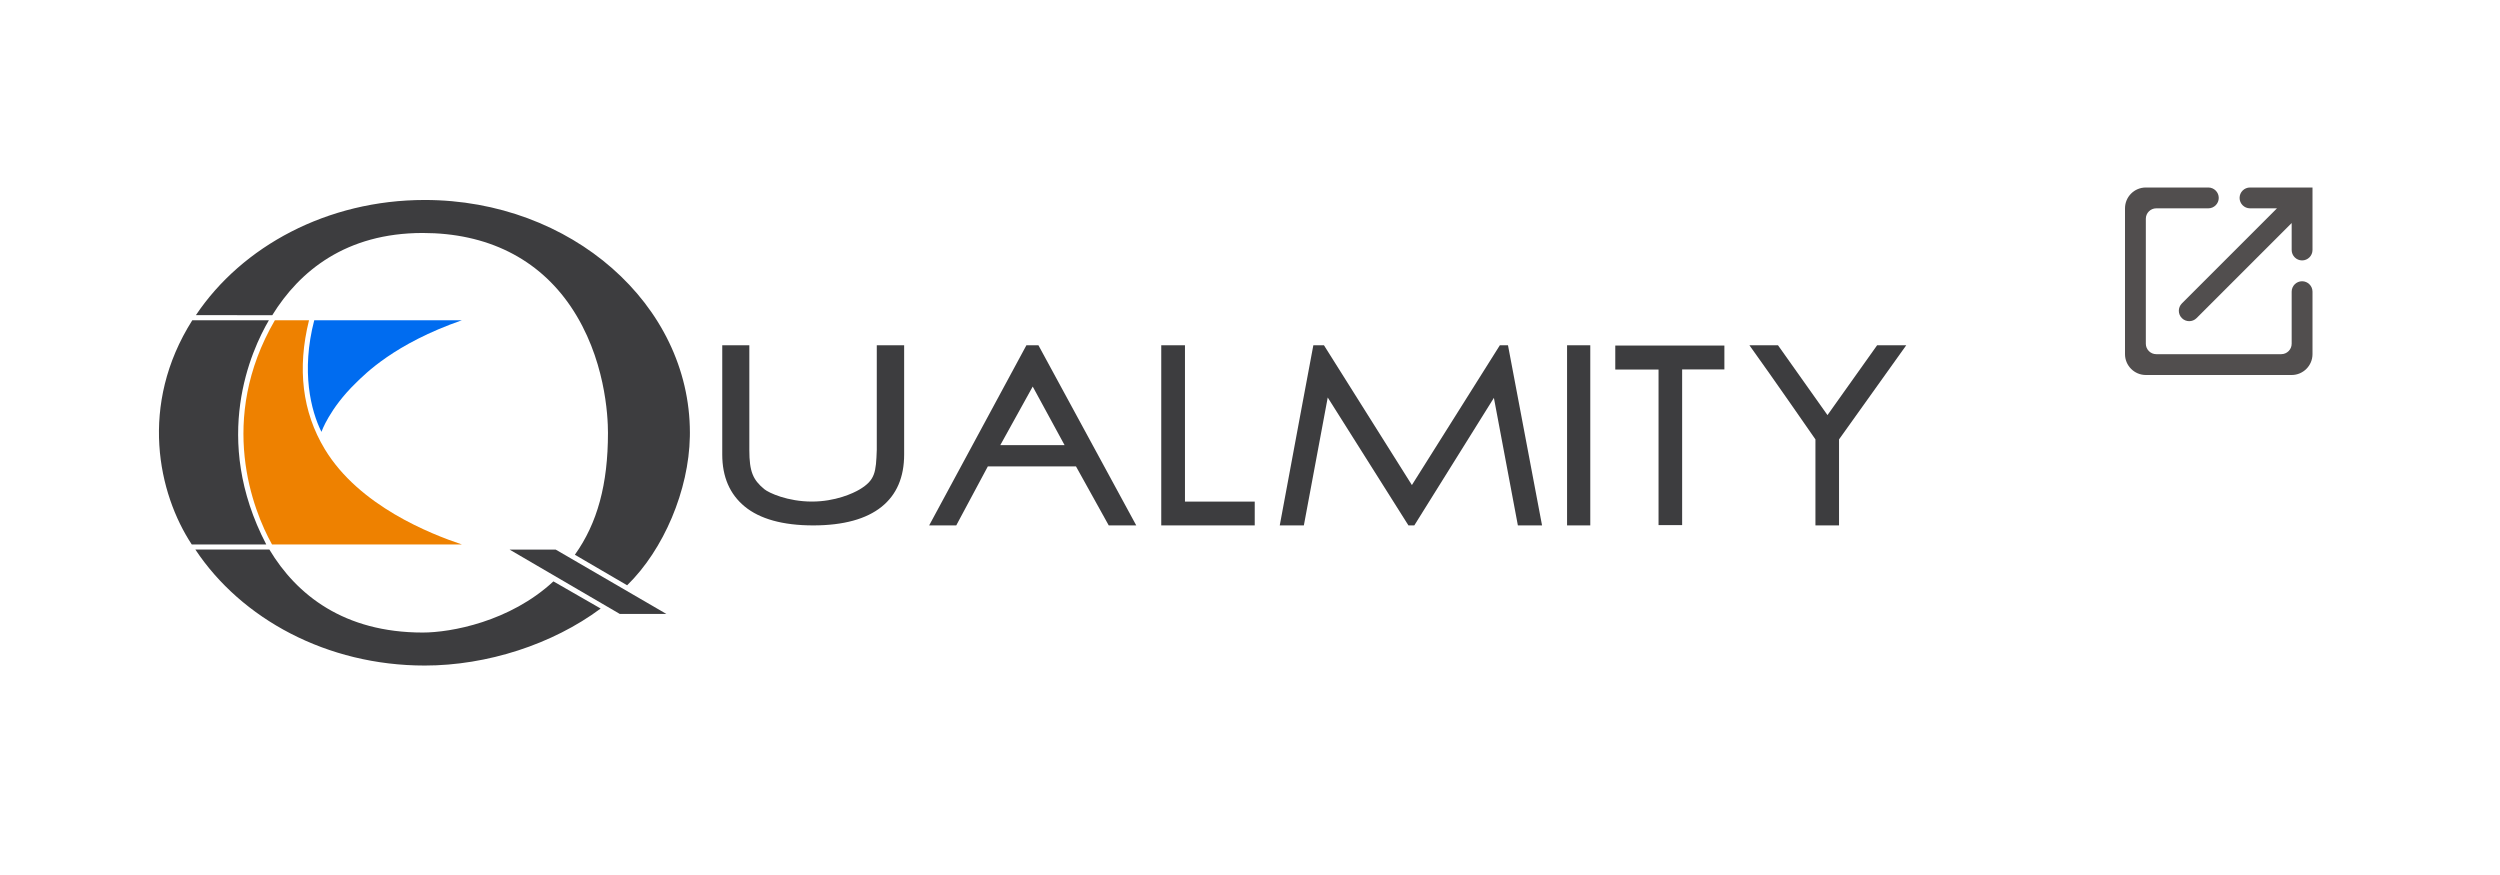
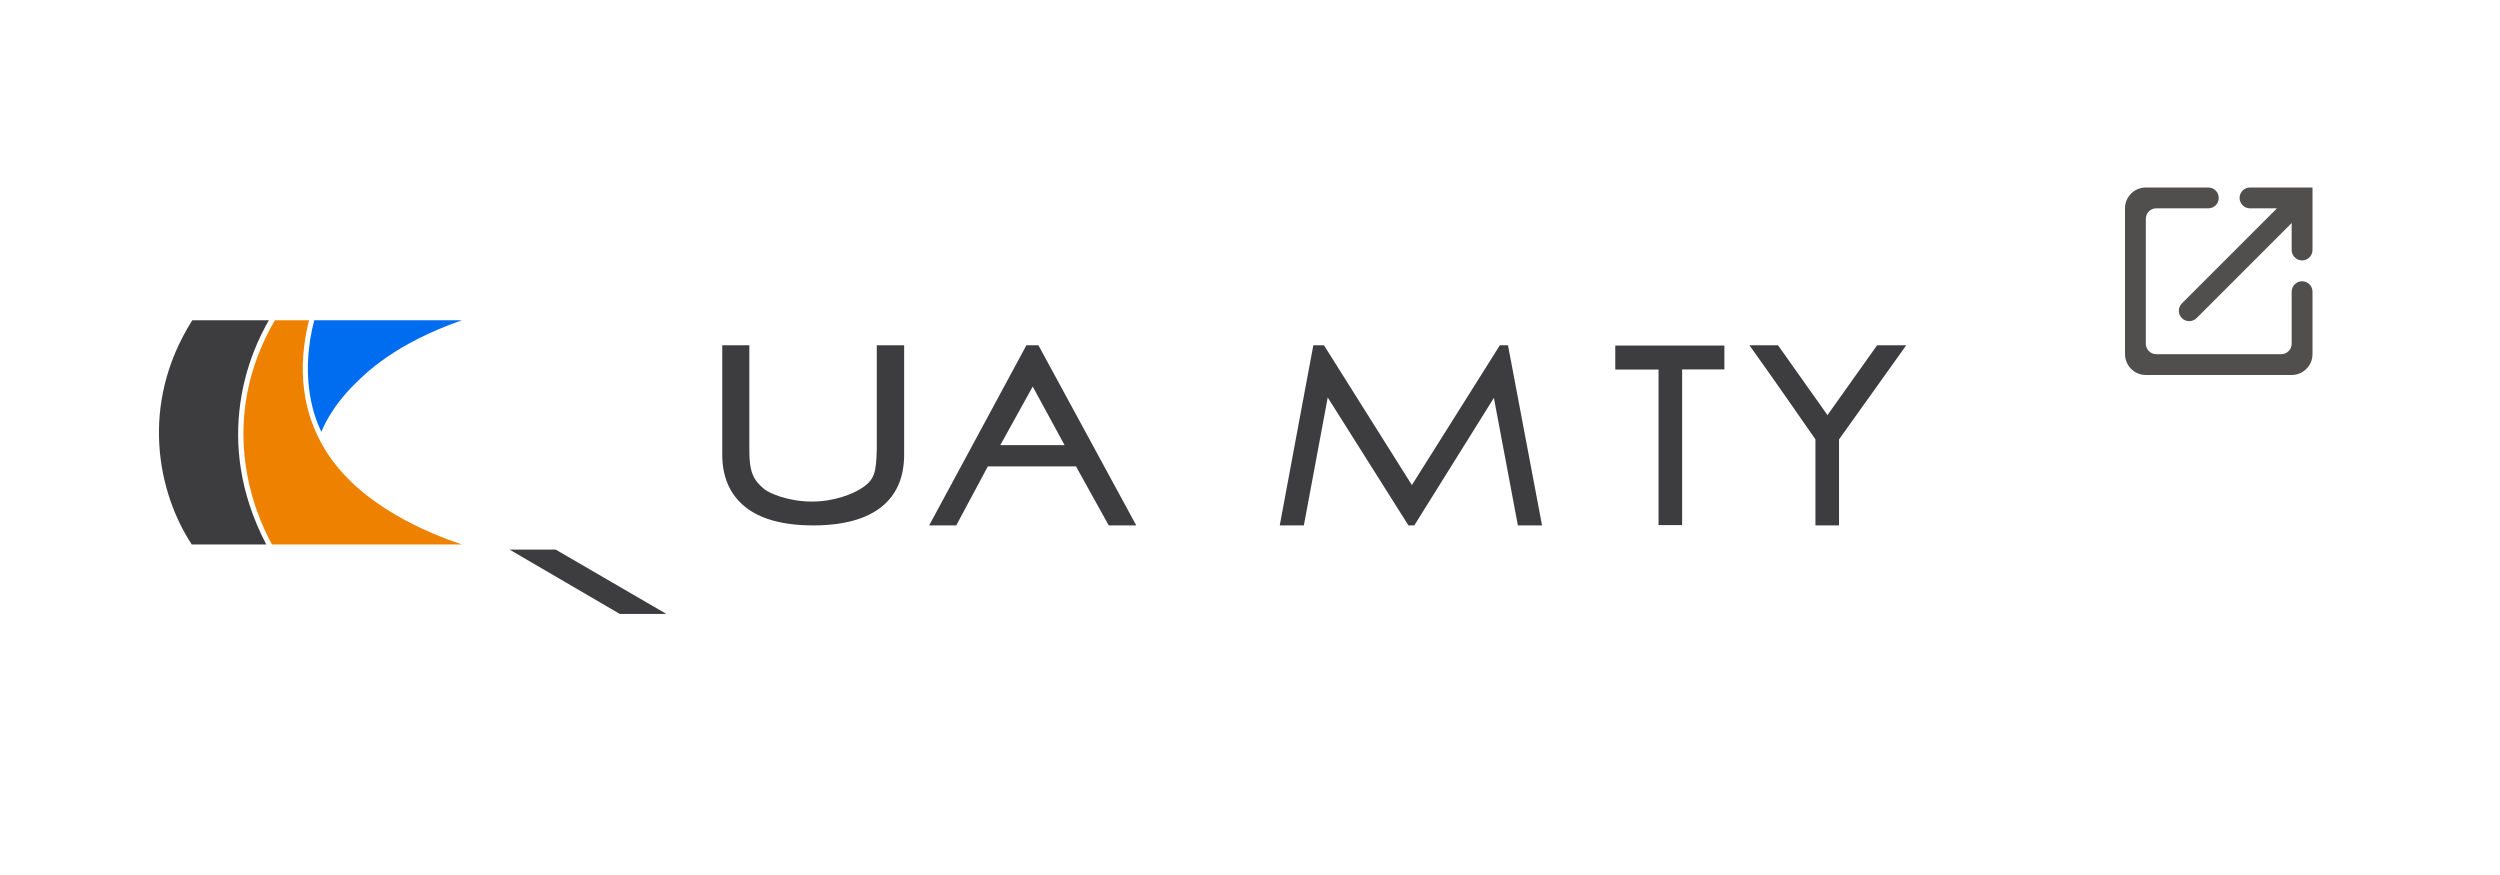
<svg xmlns="http://www.w3.org/2000/svg" width="240" height="84" viewBox="0 0 240 84" fill="none">
  <rect width="240" height="84" fill="white" />
  <rect width="240" height="84" fill="white" />
  <rect width="240" height="84" fill="white" />
  <path fill-rule="evenodd" clip-rule="evenodd" d="M34.16 36.766C35.041 35.911 37.845 33.006 44.344 30.744L30.167 30.746C28.89 35.66 29.852 39.447 30.859 41.459C30.859 41.459 31.618 39.235 34.16 36.766Z" fill="#006CF0" />
  <path fill-rule="evenodd" clip-rule="evenodd" d="M26.114 52.269H44.344C41.346 51.263 34.472 48.575 31.177 43.115C29.022 39.545 28.514 35.384 29.666 30.744H26.387C20.854 40.278 24.273 48.968 26.114 52.269Z" fill="#EE8100" />
  <path fill-rule="evenodd" clip-rule="evenodd" d="M18.409 52.269H25.561C20.252 42.096 24.119 33.633 25.814 30.744H18.461C13.308 38.887 15.191 47.389 18.409 52.269Z" fill="#3D3D3F" />
  <path fill-rule="evenodd" clip-rule="evenodd" d="M99.689 33.145L109.08 50.439H106.439L103.294 44.773H94.833L91.8 50.439H89.199L98.535 33.145H99.689ZM99.141 37.11L96.029 42.732H102.199L99.141 37.11Z" fill="#3D3D3F" />
  <path fill-rule="evenodd" clip-rule="evenodd" d="M122.856 50.439C123.919 44.681 126.081 33.145 126.081 33.145H127.1L135.542 46.565L143.986 33.145H144.767L148.037 50.439H145.716L143.414 38.194L135.773 50.439H135.21L127.462 38.159L125.17 50.439H122.888H122.856Z" fill="#3D3D3F" />
-   <path fill-rule="evenodd" clip-rule="evenodd" d="M150.438 33.145H152.667V50.439H150.438C150.438 50.439 150.438 38.903 150.438 33.145Z" fill="#3D3D3F" />
  <path fill-rule="evenodd" clip-rule="evenodd" d="M167.944 33.145H170.688L175.438 39.849L180.204 33.145H183L176.547 42.182V50.439H174.282V42.182C174.282 42.182 170.107 36.148 167.944 33.145Z" fill="#3D3D3F" />
  <path d="M69.336 33.145H71.936V43.202C71.936 45.29 72.294 46.062 73.362 46.952C73.812 47.326 75.624 48.15 77.941 48.15C80.193 48.152 81.906 47.356 82.52 46.989C84.021 46.09 84.097 45.34 84.171 43.166V33.145H86.798V43.63C86.798 45.824 86.072 47.502 84.623 48.661C83.172 49.82 80.988 50.439 78.066 50.439C75.126 50.439 72.934 49.809 71.495 48.628C70.055 47.444 69.336 45.777 69.336 43.63V33.145H69.336Z" fill="#3D3D3F" />
-   <path fill-rule="evenodd" clip-rule="evenodd" d="M111.48 33.145H113.757V48.156H120.454V50.439H111.48C111.48 50.439 111.48 38.835 111.48 33.145Z" fill="#3D3D3F" />
  <path fill-rule="evenodd" clip-rule="evenodd" d="M155.067 33.173H165.541V35.465H161.485V50.41H159.22V35.476H155.067V33.173Z" fill="#3D3D3F" />
  <path fill-rule="evenodd" clip-rule="evenodd" d="M53.347 52.761H48.919L59.502 58.939H63.974L53.347 52.761Z" fill="#3D3D3F" />
-   <path fill-rule="evenodd" clip-rule="evenodd" d="M26.137 30.261C28.754 26.015 33.222 22.366 40.58 22.366C46.754 22.366 51.67 24.811 54.798 29.436C58.108 34.33 58.365 39.942 58.365 41.546C58.365 46.492 57.354 50.222 55.187 53.256L60.206 56.187C63.72 52.763 66.132 47.054 66.226 41.91C66.228 41.789 66.23 41.667 66.23 41.546C66.23 29.223 54.809 19.198 40.771 19.198C31.424 19.198 23.237 23.643 18.81 30.25" fill="#3D3D3F" />
-   <path fill-rule="evenodd" clip-rule="evenodd" d="M18.755 52.758C23.169 59.411 31.385 63.892 40.771 63.892C46.765 63.892 53.049 61.852 57.665 58.419L53.128 55.813C48.955 59.686 43.292 60.724 40.58 60.724C33.041 60.724 28.474 57.121 25.86 52.756" fill="#3D3D3F" />
  <path fill-rule="evenodd" clip-rule="evenodd" d="M206 33C206 33.55 206.45 34 207 34H219C219.55 34 220 33.55 220 33V28C220 27.45 220.45 27 221 27C221.55 27 222 27.45 222 28V34C222 35.1 221.1 36 220 36H206C204.9 36 204 35.1 204 34V20C204 18.9 204.89 18 206 18H212C212.55 18 213 18.45 213 19C213 19.55 212.55 20 212 20H207C206.45 20 206 20.45 206 21V33ZM216 20C215.45 20 215 19.55 215 19C215 18.45 215.45 18 216 18H222V24C222 24.55 221.55 25 221 25C220.45 25 220 24.55 220 24V21.41L210.87 30.54C210.48 30.93 209.85 30.93 209.46 30.54C209.07 30.15 209.07 29.52 209.46 29.13L218.59 20H216Z" fill="#514E4E" />
</svg>